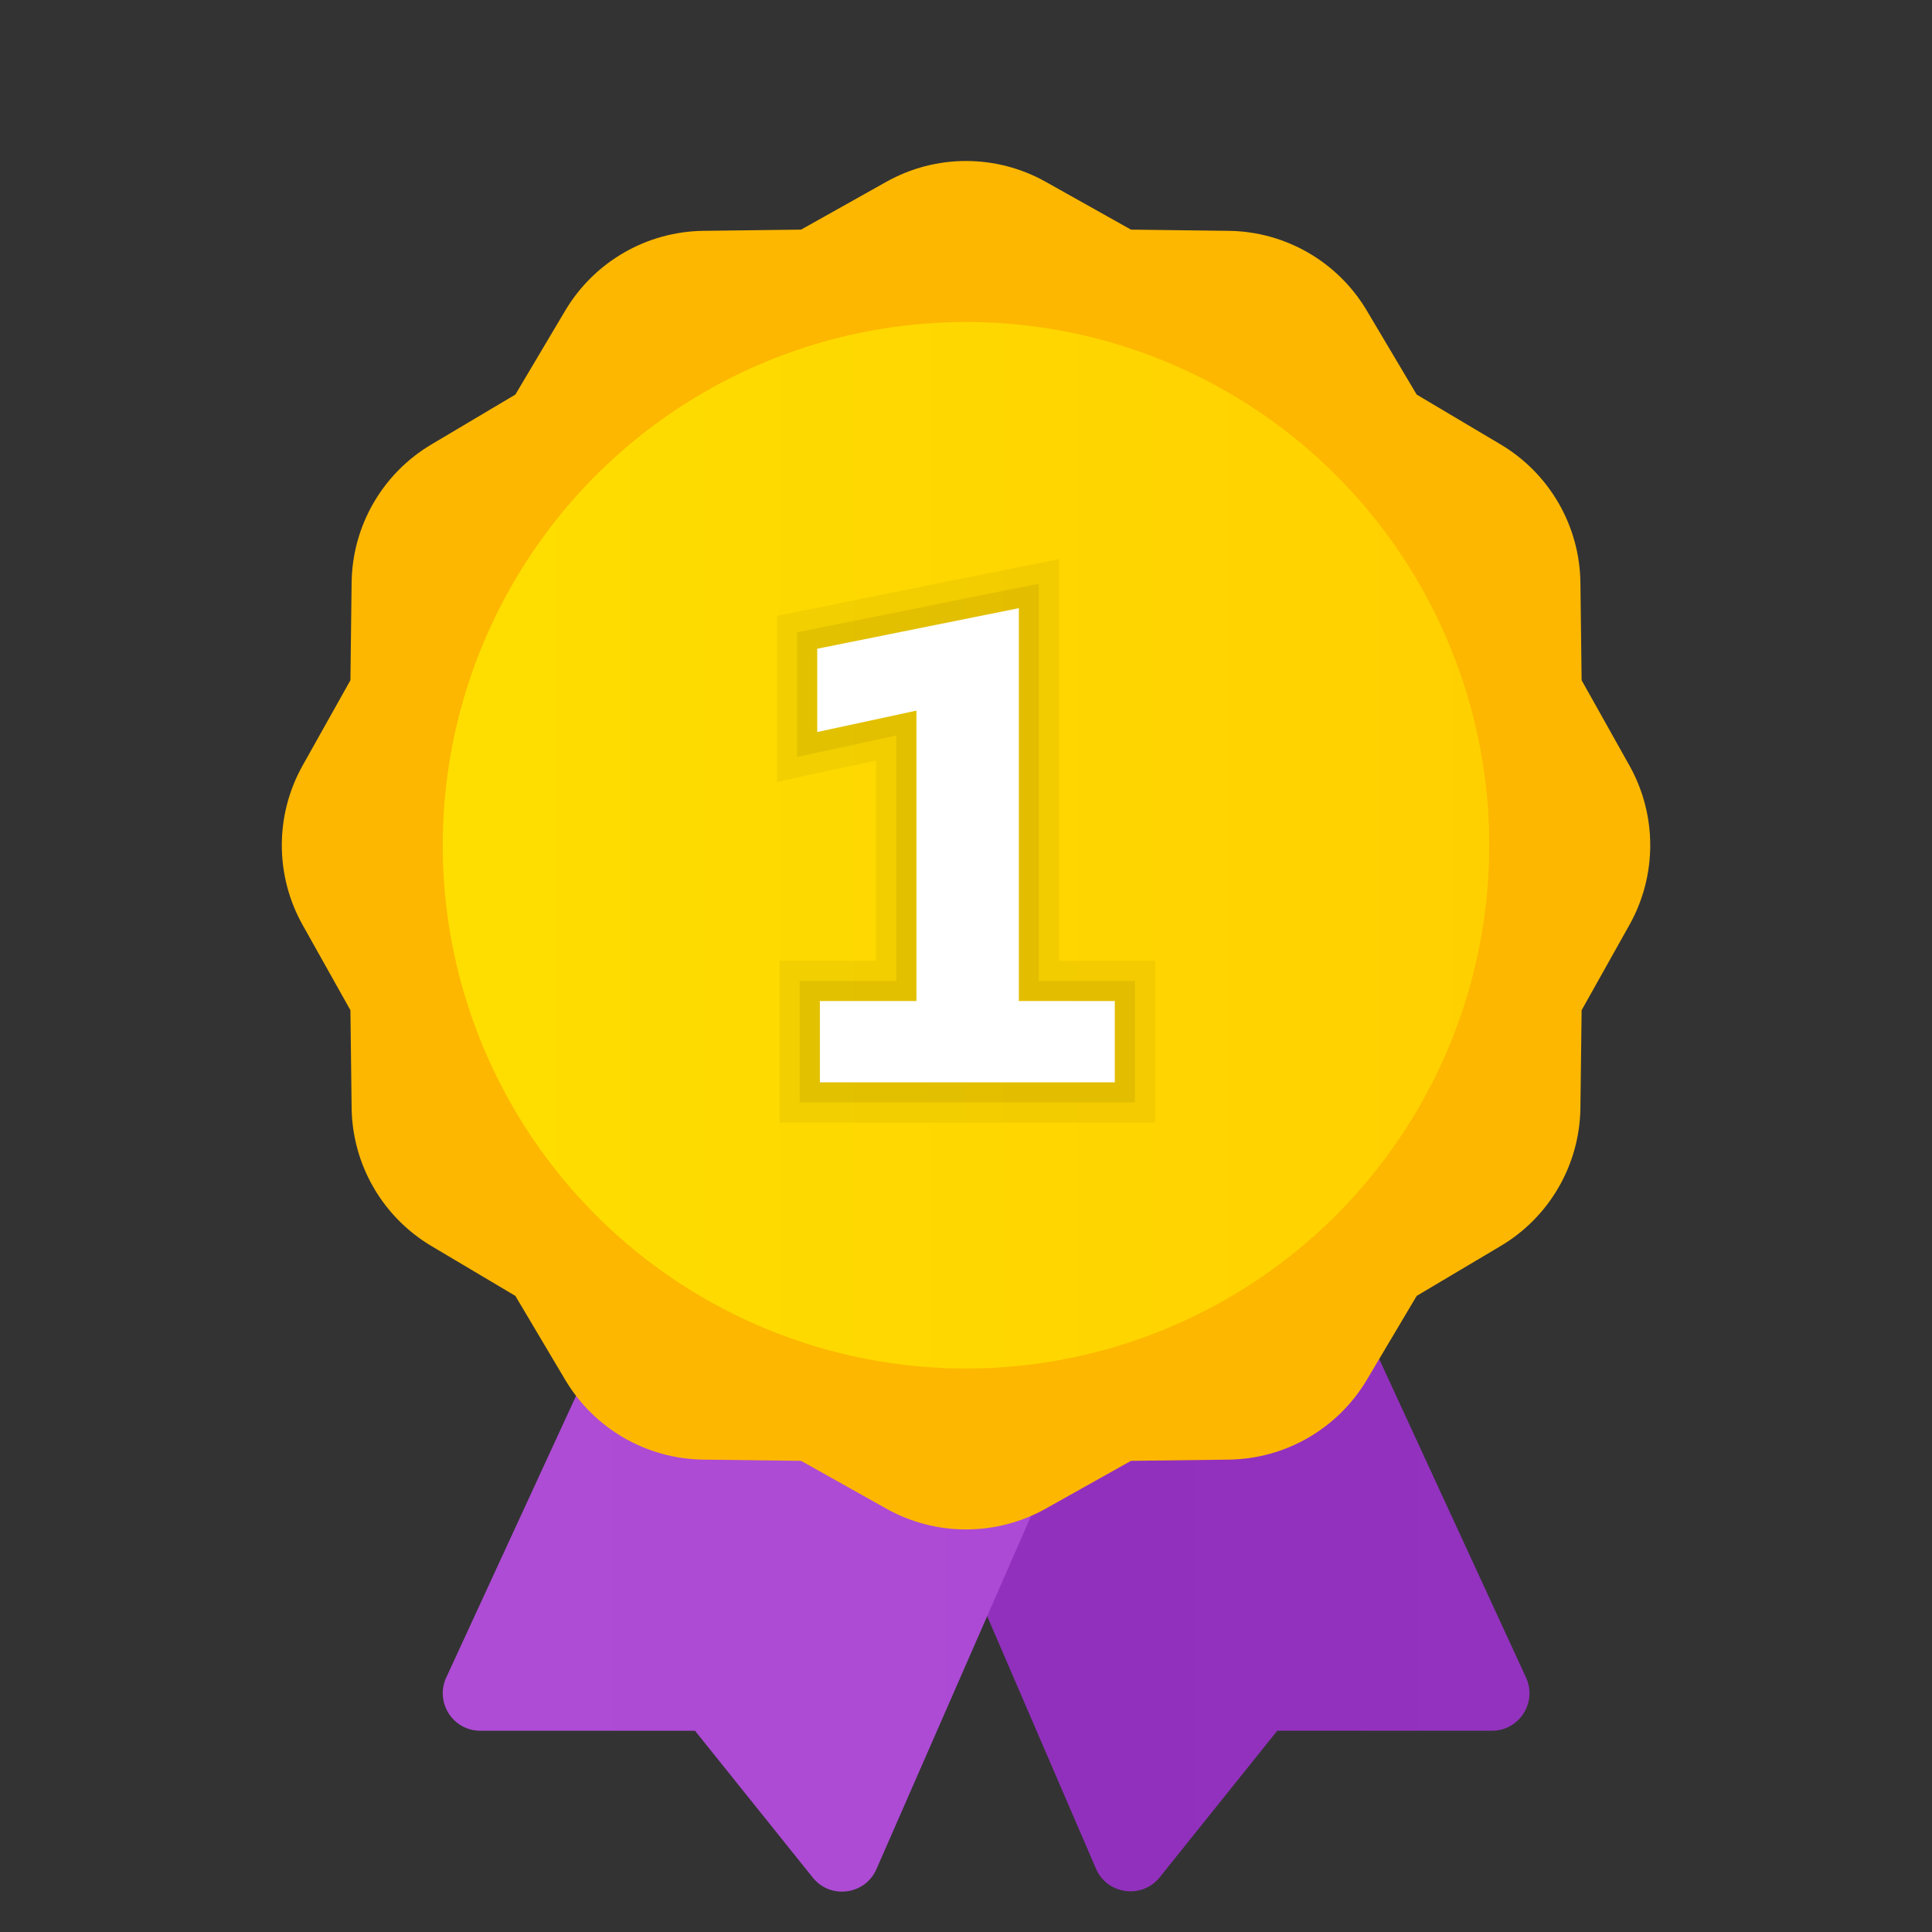
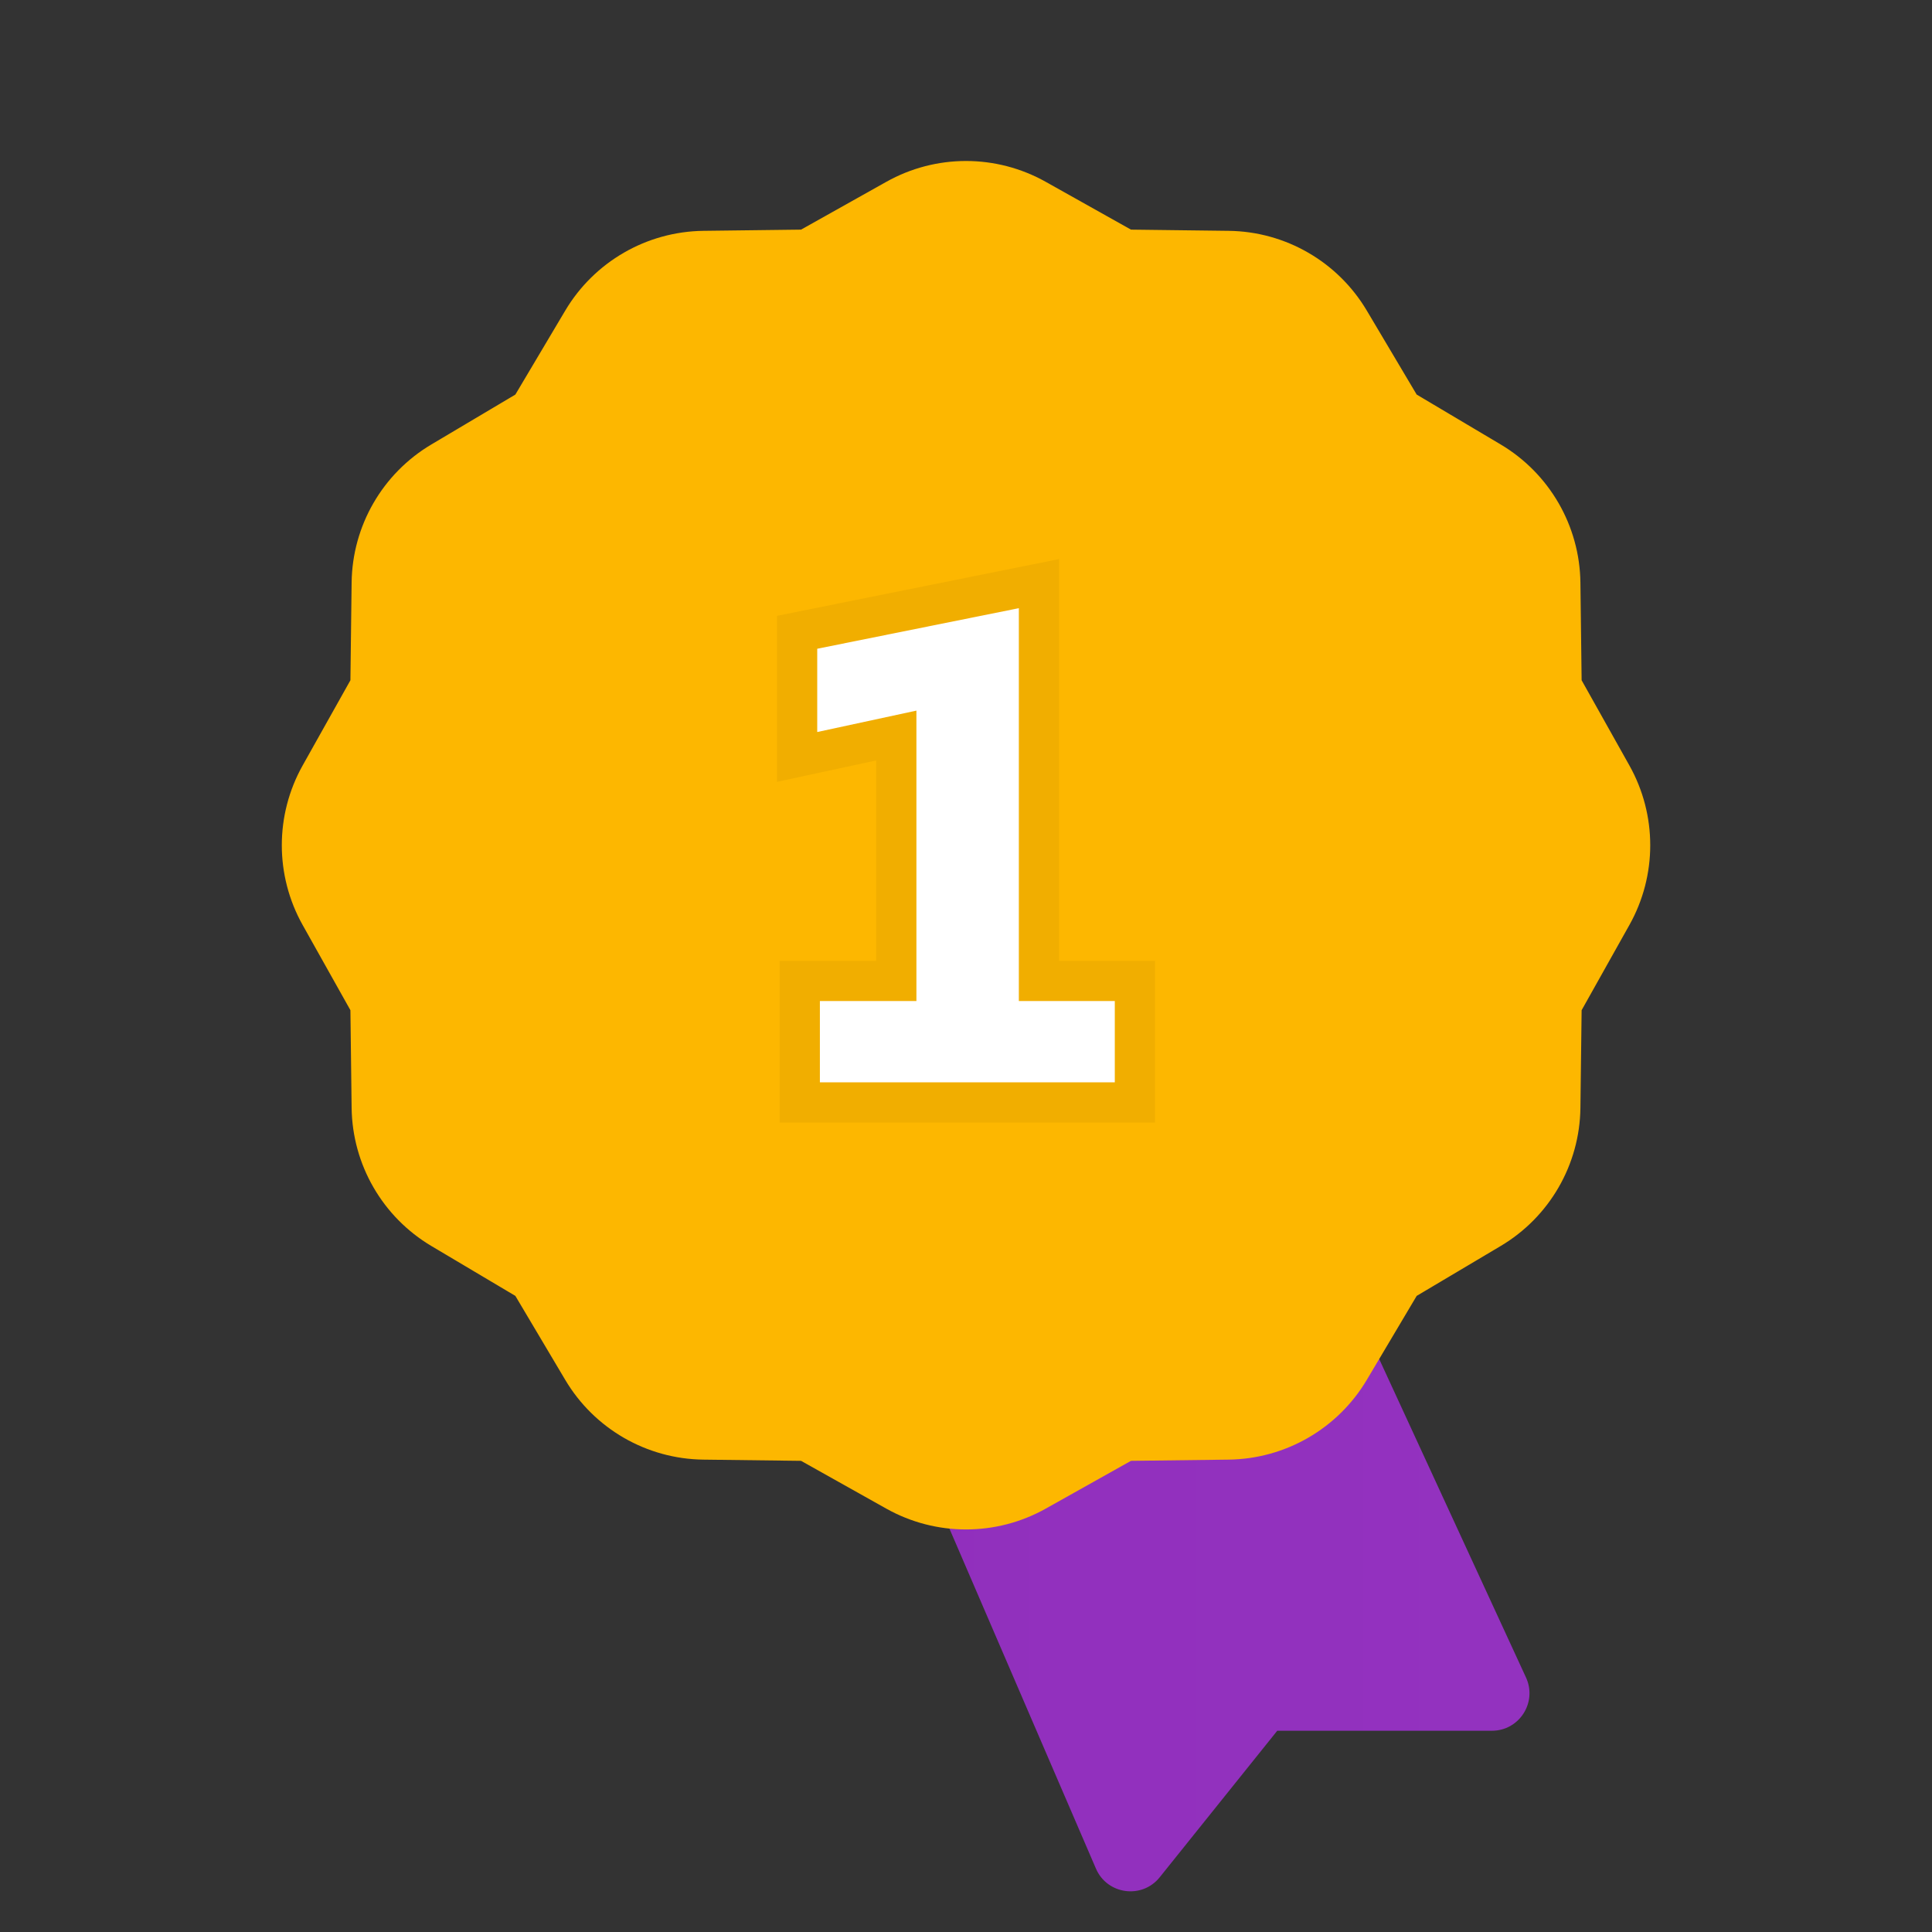
<svg xmlns="http://www.w3.org/2000/svg" viewBox="0 0 48 48" width="480" height="480">
  <rect x="0" y="0" width="48" height="48" fill="#333333" stroke="none" />
  <linearGradient id="0XV0ykVNEyWudIYPZ5UXFa" x1="21.443" x2="38" y1="39.995" y2="39.995" gradientUnits="userSpaceOnUse">
    <stop offset="0" stop-color="#912fbd" />
    <stop offset="1" stop-color="#9332bf" />
  </linearGradient>
  <path fill="url(#0XV0ykVNEyWudIYPZ5UXFa)" d="M37.066,43h-5.333l-2.92,3.64c-0.44,0.549-1.306,0.431-1.584-0.214L21.443,33h12.47l4,8.677C38.198,42.295,37.747,43,37.066,43z" />
  <linearGradient id="0XV0ykVNEyWudIYPZ5UXFb" x1="11" x2="27.657" y1="39.999" y2="39.999" gradientUnits="userSpaceOnUse">
    <stop offset="0" stop-color="#ae4cd5" />
    <stop offset="1" stop-color="#ac4ad5" />
  </linearGradient>
-   <path fill="url(#0XV0ykVNEyWudIYPZ5UXFb)" d="M27.657,33l-5.882,13.438c-0.281,0.642-1.144,0.757-1.582,0.21L17.267,43h-5.333c-0.681,0-1.132-0.705-0.847-1.323l4-8.677H27.657z" />
  <path fill="#fdb700" d="M25.982,4.518l2.117,1.187l2.427,0.03c1.411,0.017,2.712,0.768,3.432,1.982l1.239,2.086l2.086,1.239c1.213,0.721,1.964,2.021,1.982,3.432l0.03,2.427l1.187,2.117c0.69,1.231,0.69,2.732,0,3.963l-1.187,2.117l-0.03,2.427c-0.017,1.411-0.768,2.712-1.982,3.432l-2.086,1.239l-1.239,2.086c-0.721,1.213-2.021,1.964-3.432,1.982l-2.427,0.03l-2.117,1.187c-1.231,0.69-2.732,0.69-3.963,0l-2.117-1.187l-2.427-0.03c-1.411-0.017-2.712-0.768-3.432-1.982l-1.239-2.086l-2.086-1.239c-1.213-0.721-1.964-2.021-1.982-3.432l-0.03-2.427l-1.187-2.117c-0.69-1.231-0.69-2.732,0-3.963l1.187-2.117l0.03-2.427c0.017-1.411,0.768-2.712,1.982-3.432l2.086-1.239l1.239-2.086c0.721-1.213,2.021-1.964,3.432-1.982l2.427-0.03l2.117-1.187C23.249,3.827,24.751,3.827,25.982,4.518z" />
  <linearGradient id="0XV0ykVNEyWudIYPZ5UXFc" x1="11" x2="37" y1="-311" y2="-311" gradientTransform="matrix(1 0 0 -1 0 -290)" gradientUnits="userSpaceOnUse">
    <stop offset="0" stop-color="#fede00" />
    <stop offset="1" stop-color="#ffd000" />
  </linearGradient>
-   <circle cx="24" cy="21" r="13" fill="url(#0XV0ykVNEyWudIYPZ5UXFc)" />
  <polygon points="19.369,27.89 19.369,23.871 21.768,23.871 21.768,18.893 19.304,19.425 19.304,15.3 26.312,13.89 26.312,23.871 28.696,23.871 28.696,27.89" opacity=".05" />
-   <polygon points="19.869,27.39 19.869,24.371 22.268,24.371 22.268,18.273 19.804,18.806 19.804,15.709 25.812,14.5 25.812,24.371 28.196,24.371 28.196,27.39" opacity=".07" />
  <path fill="#fff" d="M27.697,26.89h-7.327v-2.019h2.398v-7.216l-2.464,0.532v-2.069l5.009-1.008v9.761h2.384V26.89z" />
</svg>